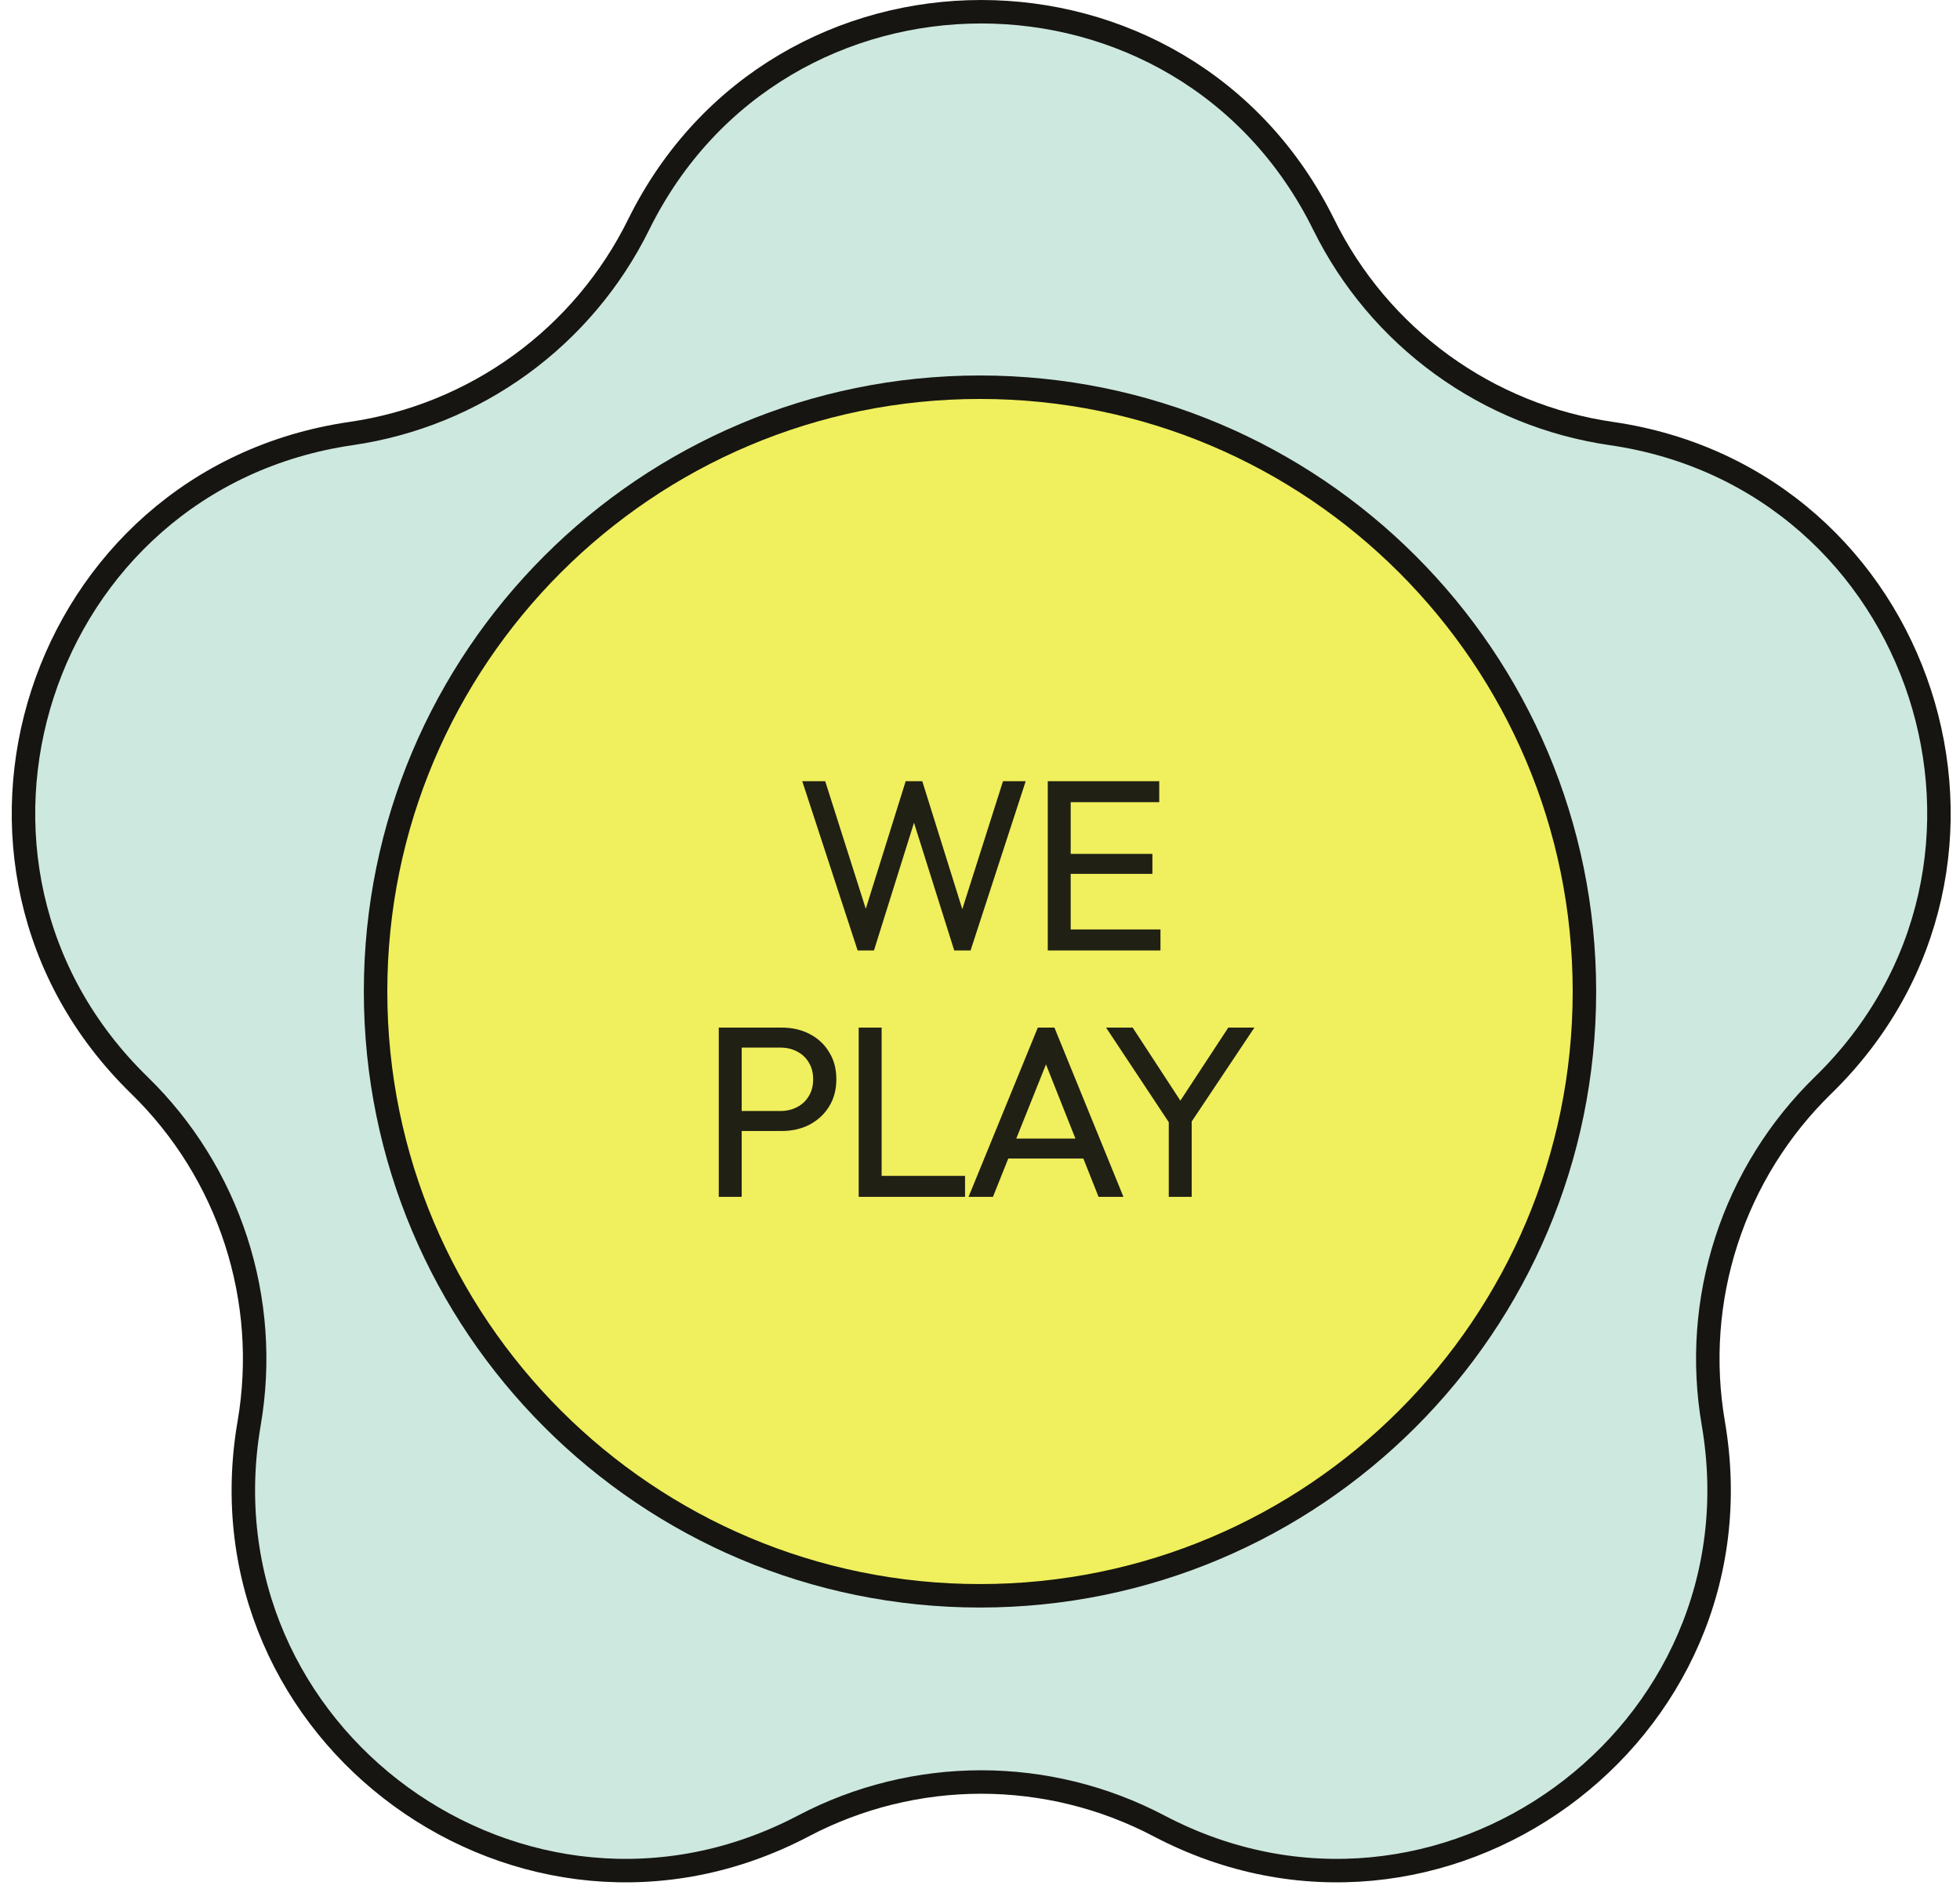
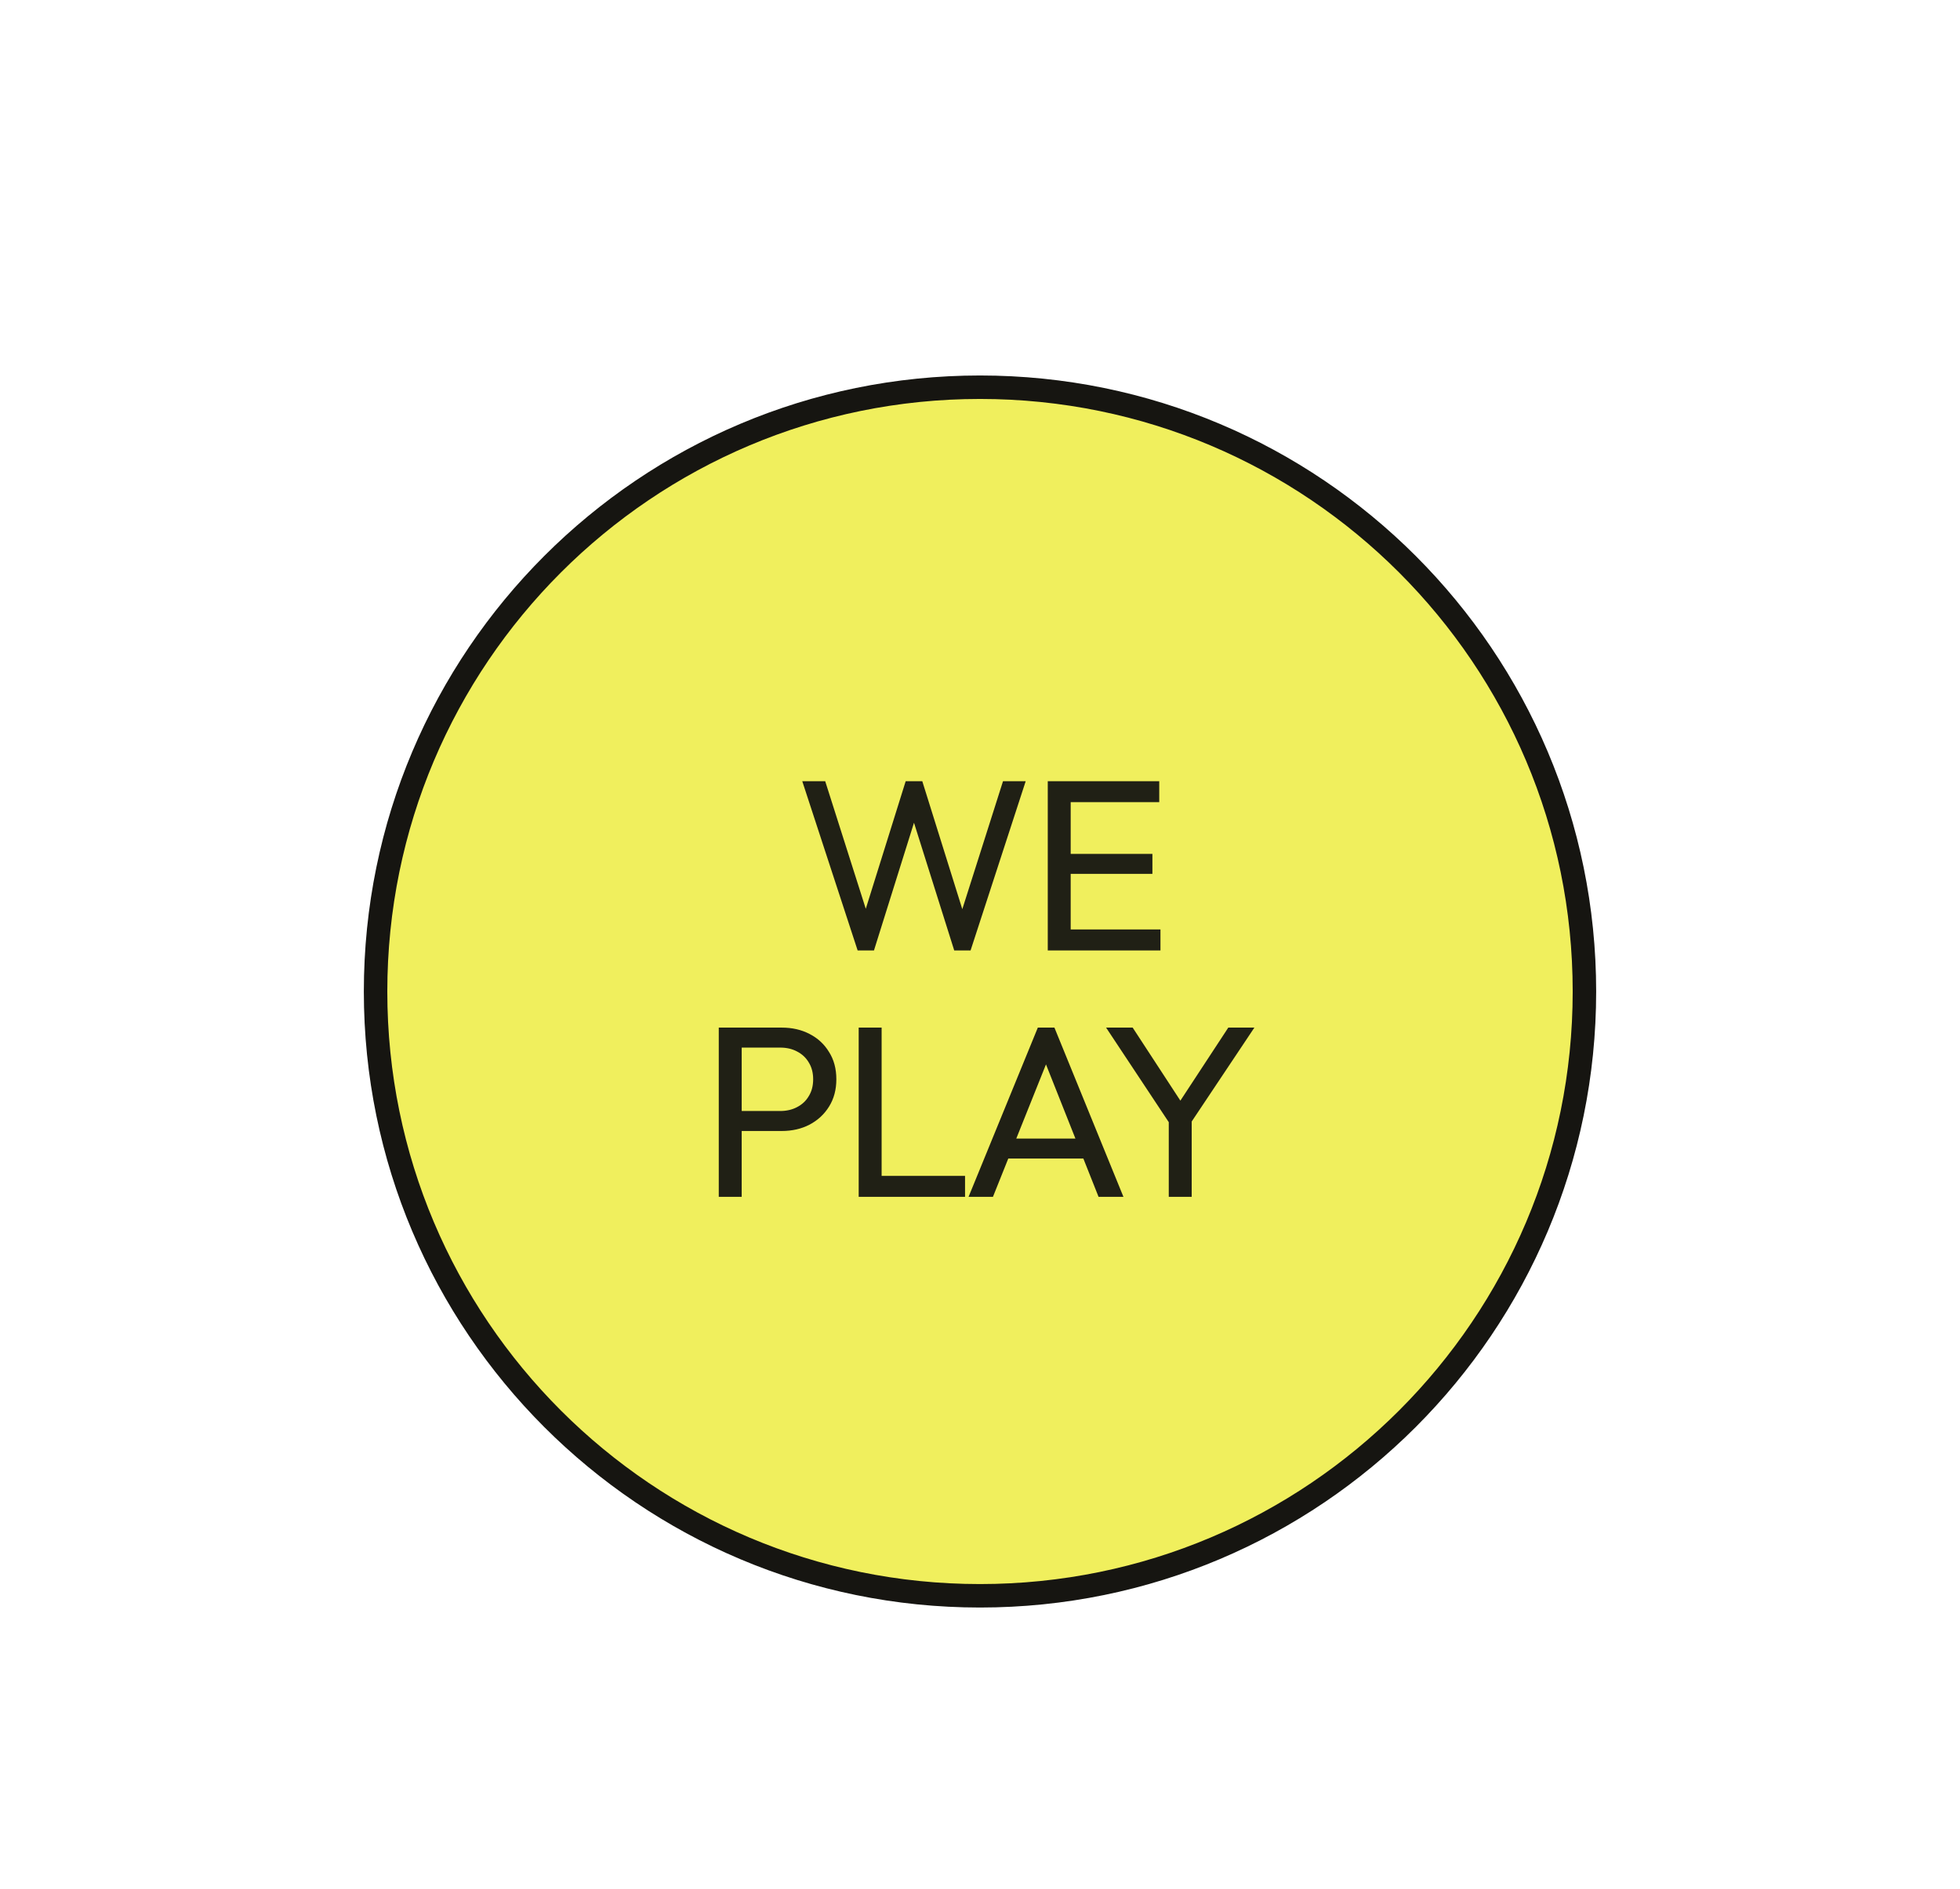
<svg xmlns="http://www.w3.org/2000/svg" width="167" height="161" viewBox="0 0 167 161" fill="none">
-   <path d="M112.79 19.145C115.125 23.878 118.577 27.973 122.848 31.075C127.118 34.176 132.079 36.193 137.303 36.949C163.998 40.831 174.662 73.64 155.343 92.482C151.562 96.165 148.734 100.713 147.103 105.734C145.472 110.754 145.087 116.095 145.981 121.298V121.298C150.541 147.886 122.629 168.164 98.75 155.61C94.079 153.154 88.881 151.87 83.604 151.87C78.327 151.87 73.129 153.154 68.459 155.61V155.61C44.574 168.164 16.667 147.886 21.228 121.298C22.122 116.095 21.737 110.754 20.106 105.734C18.475 100.713 15.647 96.165 11.866 92.482V92.482C-7.453 73.651 3.205 40.842 29.906 36.949C35.128 36.192 40.088 34.175 44.358 31.073C48.627 27.972 52.078 23.878 54.413 19.145V19.145C66.355 -5.048 100.853 -5.048 112.79 19.145Z" fill="#CDE8DF" stroke="#161511" stroke-width="2" stroke-miterlimit="10" />
  <path d="M83.5 136C111.942 136 135 112.942 135 84.5C135 56.057 111.942 33 83.5 33C55.057 33 32 56.057 32 84.5C32 112.942 55.057 136 83.5 136Z" fill="#F0EF5D" stroke="#161511" stroke-width="2" stroke-miterlimit="10" />
  <path opacity="0.949" d="M73.074 81L68.356 66.576H70.31L74.051 78.34H73.49L77.168 66.576H78.582L82.26 78.34H81.72L85.461 66.576H87.394L82.697 81H81.304L77.605 69.257H78.145L74.466 81H73.074ZM89.274 81V66.576H91.227V81H89.274ZM90.604 81V79.213H98.876V81H90.604ZM90.604 74.474V72.77H98.19V74.474H90.604ZM90.604 68.364V66.576H98.772V68.364H90.604ZM62.551 96.388V94.684H66.48C67.02 94.684 67.498 94.573 67.914 94.352C68.343 94.13 68.676 93.818 68.911 93.416C69.161 93.014 69.285 92.537 69.285 91.982C69.285 91.428 69.161 90.95 68.911 90.548C68.676 90.146 68.343 89.835 67.914 89.613C67.498 89.391 67.02 89.28 66.48 89.28H62.551V87.576H66.604C67.491 87.576 68.281 87.756 68.974 88.117C69.68 88.477 70.234 88.989 70.636 89.654C71.052 90.306 71.26 91.082 71.26 91.982C71.26 92.869 71.052 93.645 70.636 94.31C70.234 94.961 69.68 95.474 68.974 95.848C68.281 96.208 67.491 96.388 66.604 96.388H62.551ZM61.242 102V87.576H63.196V102H61.242ZM73.164 102V87.576H75.118V102H73.164ZM74.495 102V100.213H82.226V102H74.495ZM82.525 102L88.427 87.576H89.841L95.722 102H93.602L88.76 89.8H89.487L84.603 102H82.525ZM85.33 98.737V97.033H92.916V98.737H85.33ZM99.917 96.139L94.243 87.576H96.508L101.081 94.58H100.062L104.656 87.576H106.879L101.164 96.139H99.917ZM99.584 102V94.85H101.538V102H99.584Z" fill="#161511" />
</svg>